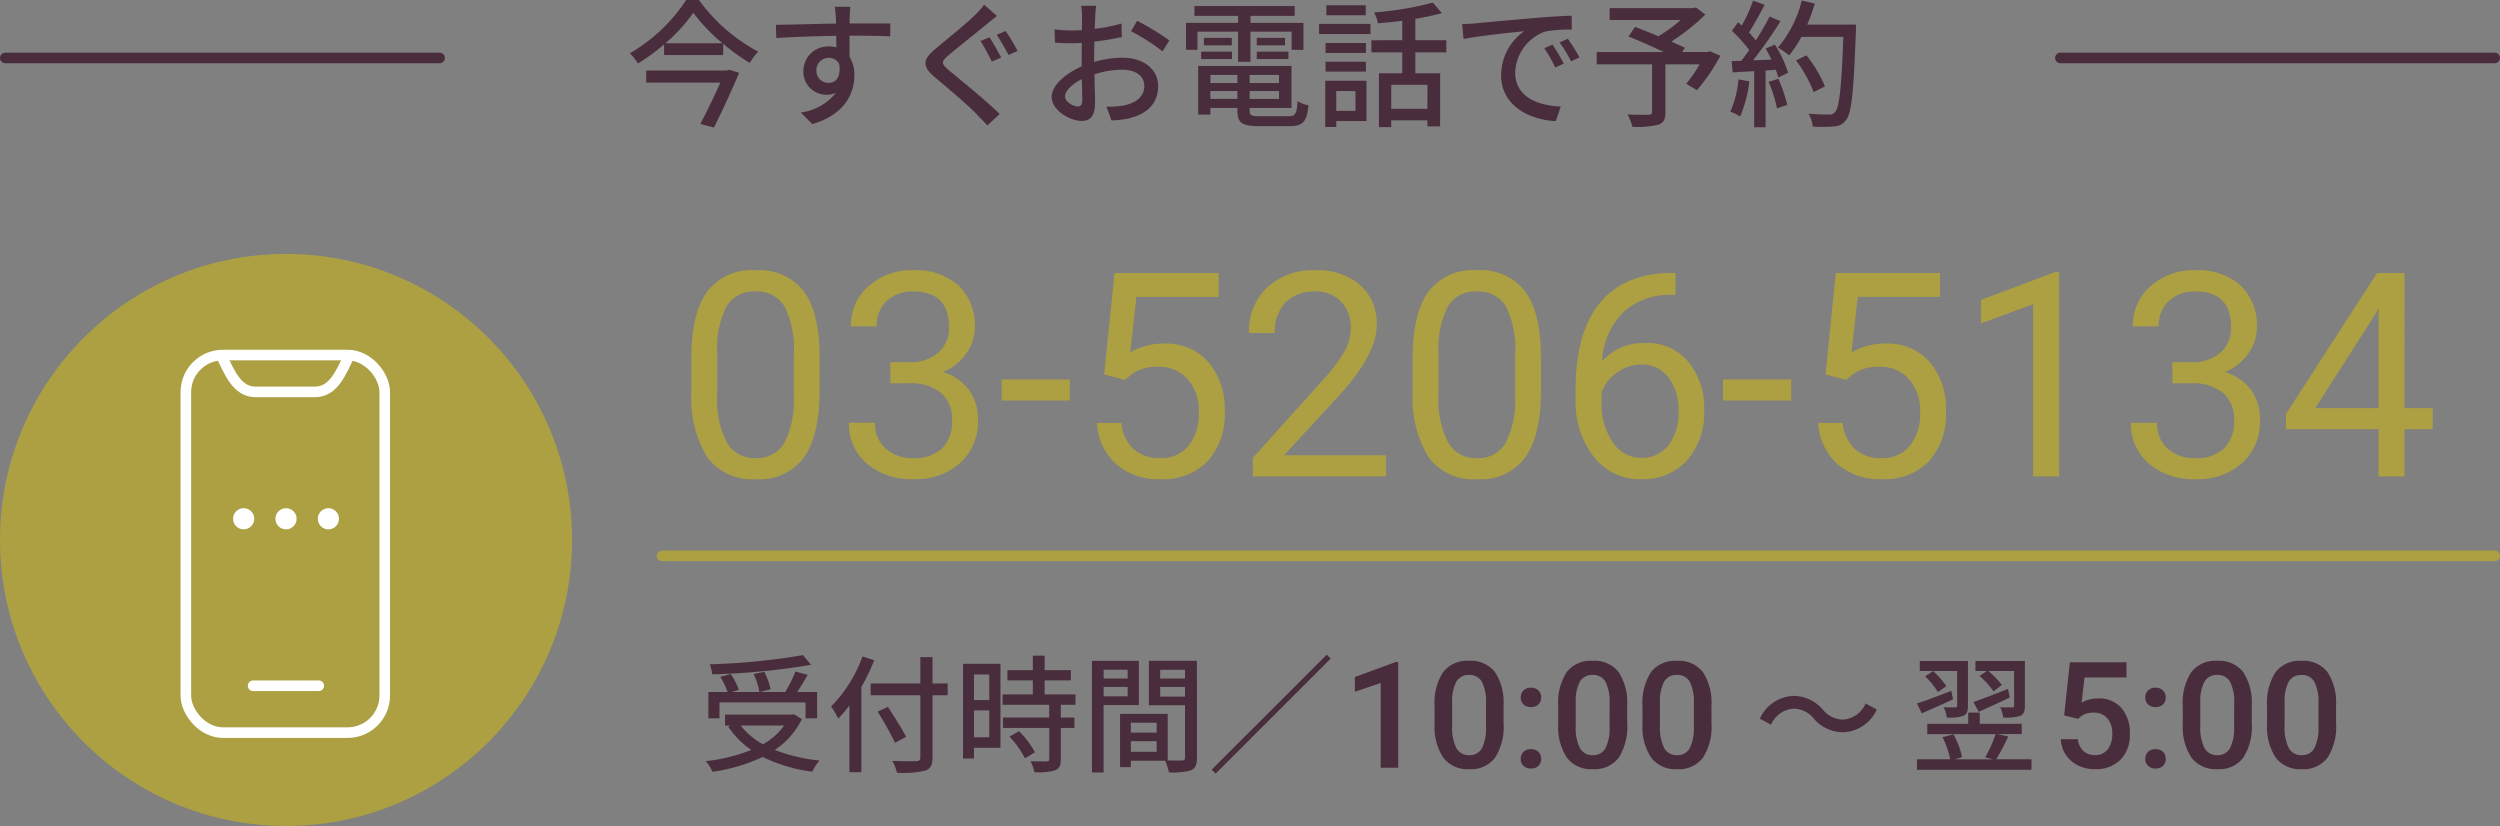
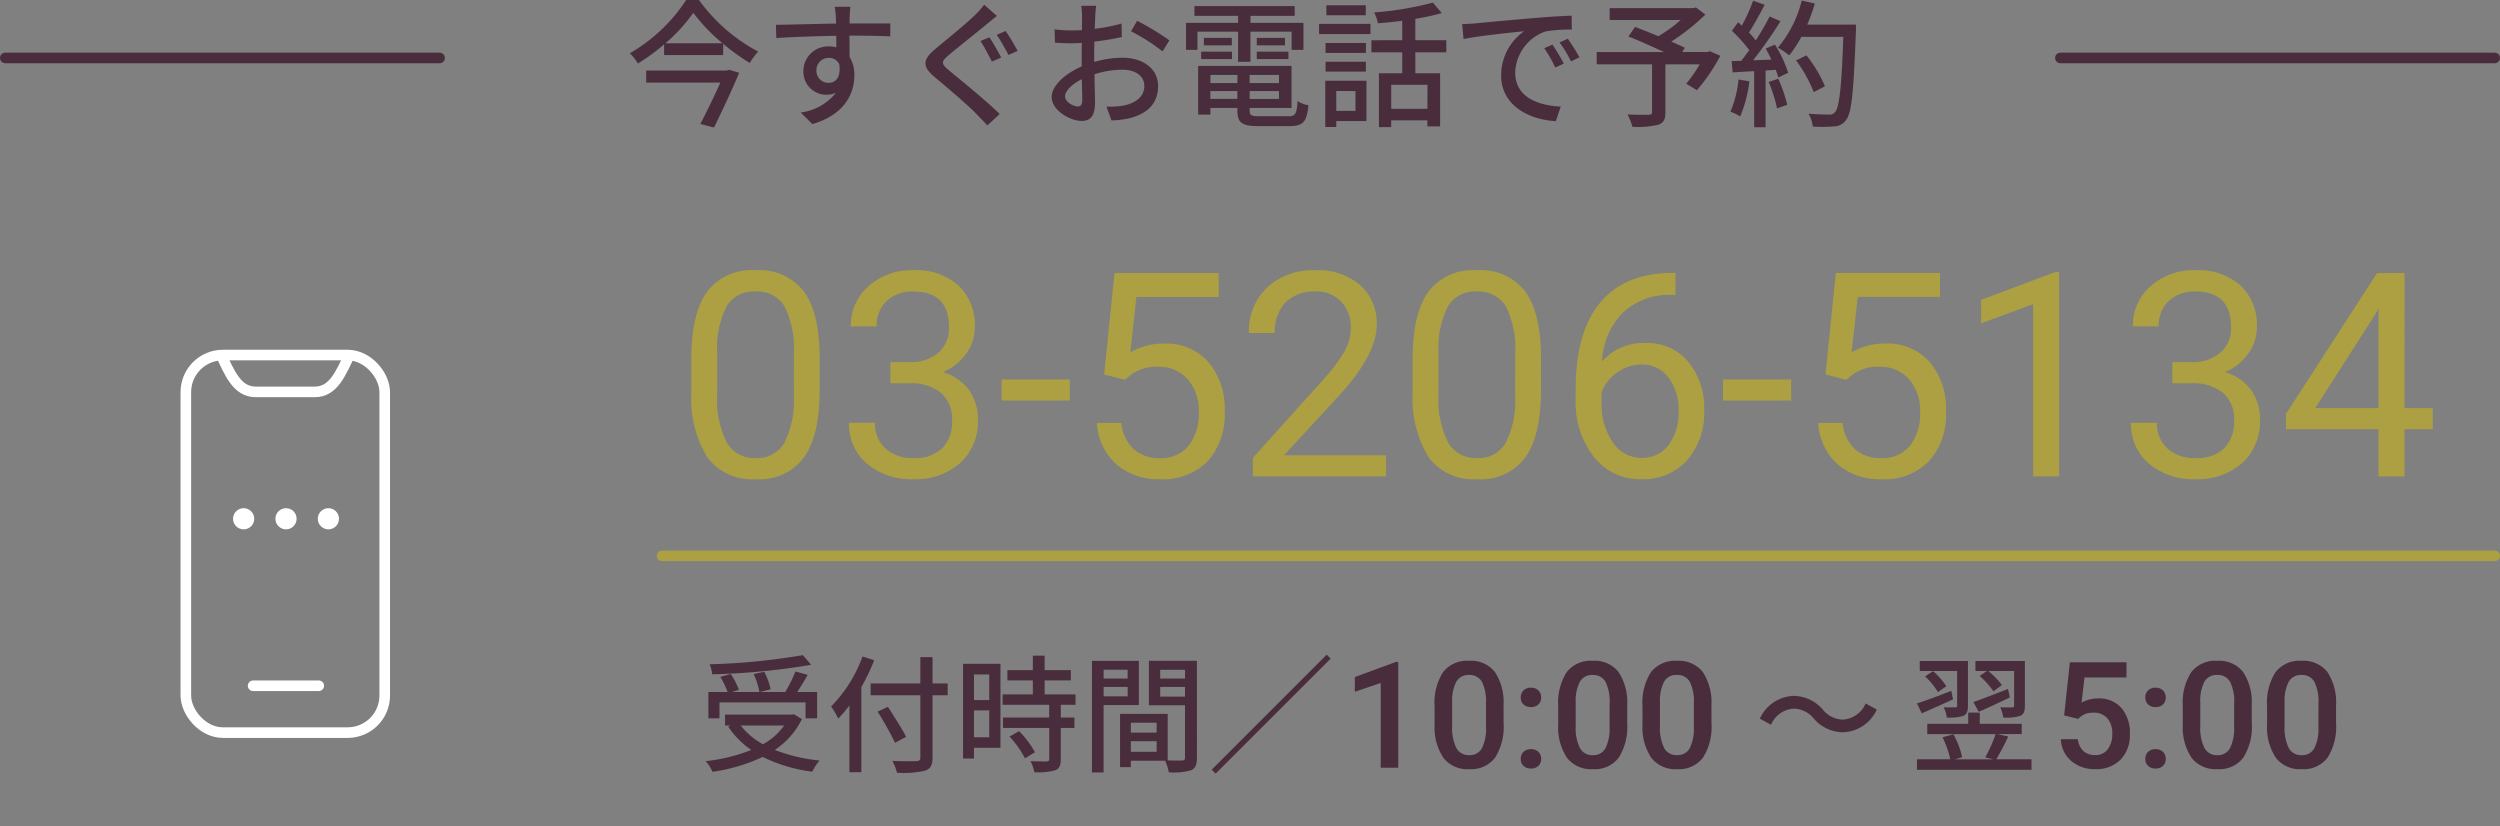
<svg xmlns="http://www.w3.org/2000/svg" width="236" height="77.972" viewBox="0 0 236 77.972">
  <rect x="0" y="0" width="236" height="77.972" fill="#808080" stroke="none" />
  <g id="img_header_tel" transform="translate(-1236 -29.028)">
    <path id="パス_2164" data-name="パス 2164" d="M9.607-4.316H2v1.144H9C8.476-2,7.748-.481,7.111.728L8.4,1.066C9.2-.546,10.153-2.6,10.777-4.1l-.949-.286ZM3.822-6.89A15.767,15.767,0,0,0,6.448-9.763,17.015,17.015,0,0,0,9.2-6.89Zm1.95-4.082A15.8,15.8,0,0,1,.455-5.941a4.8,4.8,0,0,1,.767.962,18.49,18.49,0,0,0,2.47-1.807v1.014H9.269V-6.838a19.236,19.236,0,0,0,2.509,1.807A6.486,6.486,0,0,1,12.571-6.1a16.382,16.382,0,0,1-5.59-4.875ZM18.07-4.3a1.155,1.155,0,0,1,1.157-1.209,1.051,1.051,0,0,1,1,.6c.169,1.222-.325,1.755-.988,1.755A1.119,1.119,0,0,1,18.07-4.3Zm6.981-4.459H21.2c0-.26,0-.481.013-.637,0-.182.039-.767.065-.936H19.8c.039.182.078.611.1.936.013.143.013.377.026.65-1.833.026-4.225.1-5.681.117l.039,1.248c1.6-.1,3.705-.182,5.655-.208L19.955-6.5a2.506,2.506,0,0,0-.715-.091,2.331,2.331,0,0,0-2.4,2.314,2.165,2.165,0,0,0,2.171,2.249,2.166,2.166,0,0,0,.9-.182A5.075,5.075,0,0,1,16.588-.351l1.1,1.092c3.055-.884,3.965-2.9,3.965-4.615A3.156,3.156,0,0,0,21.2-5.59c0-.572,0-1.326-.013-2.015,1.872,0,3.081.026,3.848.065ZM34.4-7.449l-.845.351c.338.507.806,1.4,1.079,1.937l.884-.377C35.256-6.019,34.736-6.968,34.4-7.449Zm1.534-.6-.845.364c.351.494.819,1.352,1.118,1.9l.858-.377A20.083,20.083,0,0,0,35.932-8.047ZM33.9-10.53a6.669,6.669,0,0,1-.845.962c-.871.871-2.743,2.353-3.718,3.185-1.222,1.014-1.339,1.651-.1,2.691,1.2,1,3.263,2.756,3.965,3.51.312.338.689.689,1,1.053l1.17-1.079C34.112-1.456,31.681-3.419,30.6-4.316c-.767-.65-.78-.819-.039-1.456.91-.767,2.691-2.171,3.562-2.9.247-.195.663-.546.988-.793Zm8.84,9.607c-.442,0-1.2-.442-1.2-.949s.65-1.17,1.586-1.625c.013.832.039,1.573.039,1.976C43.173-1.092,43.017-.923,42.744-.923Zm1.547-4.641c0-.455.013-.962.026-1.482A25.544,25.544,0,0,0,46.9-7.475l-.026-1.274a15.655,15.655,0,0,1-2.535.494c.026-.455.039-.871.052-1.183s.052-.741.078-.988h-1.4a8.235,8.235,0,0,1,.078,1.014c0,.234-.013.7-.013,1.287-.312.013-.611.026-.884.026a12.78,12.78,0,0,1-1.7-.1l.039,1.248c.507.052,1.118.065,1.69.065.247,0,.533-.013.845-.039-.013.481-.013.962-.013,1.417v.806c-1.521.663-2.834,1.794-2.834,2.886,0,1.248,1.716,2.262,2.834,2.262.754,0,1.261-.39,1.261-1.755,0-.507-.039-1.586-.052-2.652a8.629,8.629,0,0,1,2.639-.429c1.17,0,2.067.546,2.067,1.534,0,1.092-.949,1.664-2.028,1.859a8.61,8.61,0,0,1-1.547.091l.468,1.3A8.621,8.621,0,0,0,47.541.208c1.9-.455,2.782-1.521,2.782-3.055,0-1.651-1.443-2.678-3.354-2.678a9.925,9.925,0,0,0-2.678.4Zm3.484-2.457a19.059,19.059,0,0,1,2.977,1.9l.637-1.04a23.77,23.77,0,0,0-3.042-1.846Zm10.1,2.886h1.17V-7.982h3.887v1.716h1.118V-8.814H59.046v-.663h4.173V-10.4H53.755v.923h4.121v.663H52.962v2.548h1.079V-7.982h3.835Zm1.768-.26h2.99v-.7h-2.99Zm0-2v.7h2.665v-.7Zm-5.252,2H57.3v-.7H54.392Zm.26-2v.7h2.639v-.7Zm.611,5.759v-.741h2.548v.741ZM57.811-3.9v.767H55.263V-3.9Zm3.926.767H58.968V-3.9h2.769Zm-2.769,1.5v-.741h2.769v.741ZM59.93,0c-.806,0-.962-.078-.962-.533V-.78H62.92V-4.745H54.106V-.156h1.157V-.78h2.548v.247c0,1.17.442,1.469,2.041,1.469H62.7c1.313,0,1.664-.4,1.82-1.976a2.522,2.522,0,0,1-1.027-.39C63.414-.221,63.284,0,62.634,0Zm10-10.478H66.209v.949h3.718Zm-.975,8.1V-.507H67.145V-2.379Zm1.04-.975H66.105V1.014h1.04V.455h2.847Zm-3.861-.858H69.94v-.936H66.131Zm3.809-2.7H66.131v.936H69.94Zm-4.42-.845h4.849v-.962H65.52ZM75.751-.7H72.332V-2.964h3.419Zm1.781-5.33V-7.176H74.607V-9.191a23.485,23.485,0,0,0,2.5-.546l-.845-.988A30.235,30.235,0,0,1,70.72-9.8a3.7,3.7,0,0,1,.351,1.027c.741-.052,1.521-.143,2.3-.234v1.833H70.46v1.144h2.912v1.976h-2.2V1.027h1.157V.39h3.419V.962h1.2V-4.056h-2.34V-6.032ZM87.555-6.76l-.78.338a12.294,12.294,0,0,1,1.04,1.82l.806-.364A18.149,18.149,0,0,0,87.555-6.76ZM89-7.319l-.78.351A12.2,12.2,0,0,1,89.31-5.174l.793-.39A20.342,20.342,0,0,0,89-7.319ZM79.027-8.7l.13,1.417c1.443-.312,4.6-.624,5.72-.741a5.1,5.1,0,0,0-2.171,4.173c0,2.834,2.639,4.186,5.161,4.316L88.335-.91c-2.119-.1-4.3-.871-4.3-3.224a4.256,4.256,0,0,1,2.834-3.861,12.34,12.34,0,0,1,2.509-.182L89.362-9.49c-.871.026-2.171.1-3.536.221-2.366.2-4.667.416-5.6.507C79.963-8.736,79.521-8.71,79.027-8.7Zm23.387,2.561-.221.078H99.8l.247-.4c-.338-.169-.78-.364-1.274-.585a20.358,20.358,0,0,0,3.211-2.548l-.884-.676-.26.065H92.95v1.118h6.708a13.637,13.637,0,0,1-2.106,1.534c-.767-.325-1.547-.624-2.2-.884l-.624.91c1.014.4,2.3.975,3.354,1.469H91.728V-4.9h5.226V-.4c0,.2-.065.247-.312.26s-1.157.013-2-.026A5.884,5.884,0,0,1,95.1,1,8.418,8.418,0,0,0,97.526.806c.52-.169.689-.507.689-1.183V-4.9h3.237a12.824,12.824,0,0,1-1.274,1.833l1.014.611a17.976,17.976,0,0,0,2.21-3.25Zm2.7,2.665a9.825,9.825,0,0,1-.767,3.042,5.081,5.081,0,0,1,.923.455,12.037,12.037,0,0,0,.871-3.315Zm2.847.234a14.038,14.038,0,0,1,.793,2.5l.962-.338a14.177,14.177,0,0,0-.845-2.457Zm-.286-3.146a11.182,11.182,0,0,1,.546,1.04l-1.729.065a40.806,40.806,0,0,0,2.587-3.692l-1.027-.442a24.226,24.226,0,0,1-1.313,2.262,7.574,7.574,0,0,0-.637-.754c.468-.7,1.014-1.729,1.482-2.613l-1.092-.39a14.991,14.991,0,0,1-1.066,2.353l-.351-.312-.585.806a13.99,13.99,0,0,1,1.638,1.82c-.26.364-.507.7-.754,1.014l-.91.026.1,1.066c.6-.039,1.287-.078,2.028-.117V1.04h1.079V-4.316l.962-.065a6.549,6.549,0,0,1,.234.728L109.8-4.1A10.986,10.986,0,0,0,108.55-6.76Zm8.528-2.262h-4.6a17.213,17.213,0,0,0,.715-1.989l-1.235-.286a10.877,10.877,0,0,1-2.249,4.446,9.037,9.037,0,0,1,1.066.728,10.1,10.1,0,0,0,1.144-1.742h3.965c-.169,4.771-.377,6.7-.793,7.111a.623.623,0,0,1-.559.221c-.312,0-1.092-.013-1.937-.078a2.723,2.723,0,0,1,.4,1.209,12.426,12.426,0,0,0,2-.013,1.388,1.388,0,0,0,1.144-.6c.546-.663.715-2.691.936-8.424Zm-2.925,5.824a12.264,12.264,0,0,0-1.755-2.925l-.975.481a12.773,12.773,0,0,1,1.664,2.99Z" transform="translate(1295 40)" fill="#492d3c" />
    <path id="パス_2163" data-name="パス 2163" d="M-42.007,0h-1.654V-8l-2.44.832V-8.559l3.883-1.429h.212Zm9.946-4.19a5.428,5.428,0,0,1-.8,3.237A2.837,2.837,0,0,1-35.308.137a2.874,2.874,0,0,1-2.43-1.063,5.2,5.2,0,0,1-.837-3.148V-5.8a5.346,5.346,0,0,1,.8-3.22,2.863,2.863,0,0,1,2.451-1.073,2.879,2.879,0,0,1,2.437,1.046,5.183,5.183,0,0,1,.824,3.131ZM-33.722-6.05A4.211,4.211,0,0,0-34.1-8.1a1.307,1.307,0,0,0-1.217-.653,1.306,1.306,0,0,0-1.2.619,3.892,3.892,0,0,0-.4,1.931v2.256a4.32,4.32,0,0,0,.39,2.078,1.309,1.309,0,0,0,1.224.684,1.286,1.286,0,0,0,1.183-.632,4.065,4.065,0,0,0,.4-1.979Zm4.238,4.3a.949.949,0,0,1,.718.263.914.914,0,0,1,.253.66.882.882,0,0,1-.253.646.963.963,0,0,1-.718.256.966.966,0,0,1-.7-.253.867.867,0,0,1-.26-.649.914.914,0,0,1,.253-.66A.94.94,0,0,1-29.483-1.75Zm0-5.8a.949.949,0,0,1,.718.263.914.914,0,0,1,.253.66.882.882,0,0,1-.253.646.963.963,0,0,1-.718.256.966.966,0,0,1-.7-.253.867.867,0,0,1-.26-.649.914.914,0,0,1,.253-.66A.94.94,0,0,1-29.483-7.554Zm9.092,3.363a5.428,5.428,0,0,1-.8,3.237A2.837,2.837,0,0,1-23.639.137a2.874,2.874,0,0,1-2.43-1.063,5.2,5.2,0,0,1-.837-3.148V-5.8a5.346,5.346,0,0,1,.8-3.22,2.863,2.863,0,0,1,2.451-1.073,2.879,2.879,0,0,1,2.437,1.046,5.183,5.183,0,0,1,.824,3.131ZM-22.053-6.05A4.211,4.211,0,0,0-22.436-8.1a1.307,1.307,0,0,0-1.217-.653,1.306,1.306,0,0,0-1.2.619,3.892,3.892,0,0,0-.4,1.931v2.256a4.32,4.32,0,0,0,.39,2.078,1.309,1.309,0,0,0,1.224.684,1.286,1.286,0,0,0,1.183-.632,4.065,4.065,0,0,0,.4-1.979Zm9.618,1.859a5.428,5.428,0,0,1-.8,3.237A2.837,2.837,0,0,1-15.682.137a2.874,2.874,0,0,1-2.43-1.063,5.2,5.2,0,0,1-.837-3.148V-5.8a5.346,5.346,0,0,1,.8-3.22A2.863,2.863,0,0,1-15.7-10.09a2.879,2.879,0,0,1,2.437,1.046,5.183,5.183,0,0,1,.824,3.131ZM-14.1-6.05A4.211,4.211,0,0,0-14.479-8.1,1.307,1.307,0,0,0-15.7-8.757a1.306,1.306,0,0,0-1.2.619,3.892,3.892,0,0,0-.4,1.931v2.256a4.32,4.32,0,0,0,.39,2.078,1.309,1.309,0,0,0,1.224.684A1.286,1.286,0,0,0-14.5-1.822,4.065,4.065,0,0,0-14.1-3.8ZM20.856-4.936l.54-5.018h5.346v1.436H22.777L22.5-6.139a3.073,3.073,0,0,1,1.559-.4,2.773,2.773,0,0,1,2.211.909,3.6,3.6,0,0,1,.79,2.447,3.316,3.316,0,0,1-.875,2.417,3.193,3.193,0,0,1-2.4.9,3.345,3.345,0,0,1-2.266-.776,2.805,2.805,0,0,1-.974-2.047h1.606a1.754,1.754,0,0,0,.52,1.111,1.58,1.58,0,0,0,1.107.386,1.428,1.428,0,0,0,1.193-.547,2.36,2.36,0,0,0,.427-1.49,2.086,2.086,0,0,0-.472-1.439,1.65,1.65,0,0,0-1.3-.53,2.161,2.161,0,0,0-.766.12,2.168,2.168,0,0,0-.684.468Zm8.62,3.186a.949.949,0,0,1,.718.263.914.914,0,0,1,.253.66.882.882,0,0,1-.253.646.963.963,0,0,1-.718.256.966.966,0,0,1-.7-.253.867.867,0,0,1-.26-.649.914.914,0,0,1,.253-.66A.94.94,0,0,1,29.477-1.75Zm0-5.8a.949.949,0,0,1,.718.263.914.914,0,0,1,.253.66.882.882,0,0,1-.253.646.963.963,0,0,1-.718.256.966.966,0,0,1-.7-.253.867.867,0,0,1-.26-.649.914.914,0,0,1,.253-.66A.94.94,0,0,1,29.477-7.554ZM38.568-4.19a5.428,5.428,0,0,1-.8,3.237A2.837,2.837,0,0,1,35.321.137a2.874,2.874,0,0,1-2.43-1.063,5.2,5.2,0,0,1-.837-3.148V-5.8a5.346,5.346,0,0,1,.8-3.22,2.863,2.863,0,0,1,2.451-1.073,2.879,2.879,0,0,1,2.437,1.046,5.183,5.183,0,0,1,.824,3.131ZM36.907-6.05A4.211,4.211,0,0,0,36.524-8.1a1.307,1.307,0,0,0-1.217-.653,1.306,1.306,0,0,0-1.2.619,3.892,3.892,0,0,0-.4,1.931v2.256a4.32,4.32,0,0,0,.39,2.078,1.309,1.309,0,0,0,1.224.684A1.286,1.286,0,0,0,36.5-1.822a4.065,4.065,0,0,0,.4-1.979ZM46.525-4.19a5.428,5.428,0,0,1-.8,3.237A2.837,2.837,0,0,1,43.278.137a2.874,2.874,0,0,1-2.43-1.063,5.2,5.2,0,0,1-.837-3.148V-5.8a5.346,5.346,0,0,1,.8-3.22,2.863,2.863,0,0,1,2.451-1.073A2.879,2.879,0,0,1,45.7-9.044a5.183,5.183,0,0,1,.824,3.131ZM44.864-6.05A4.211,4.211,0,0,0,44.481-8.1a1.307,1.307,0,0,0-1.217-.653,1.306,1.306,0,0,0-1.2.619,3.892,3.892,0,0,0-.4,1.931v2.256a4.32,4.32,0,0,0,.39,2.078,1.309,1.309,0,0,0,1.224.684,1.286,1.286,0,0,0,1.183-.632,4.065,4.065,0,0,0,.4-1.979Z" transform="translate(1410 101.5)" fill="#492d3c" />
    <path id="パス_2162" data-name="パス 2162" d="M-20.208-10.128a61.693,61.693,0,0,1-8.8.864,3.147,3.147,0,0,1,.24.948,64.867,64.867,0,0,0,9.336-.9ZM-28.08-5.664h8.124v1.5h1.092V-6.648h-1.884c.336-.48.684-1.08,1-1.62l-1.164-.312a13.152,13.152,0,0,1-.96,1.932h-2.388l1.008-.252a6.811,6.811,0,0,0-.6-1.656l-1,.216a6.842,6.842,0,0,1,.54,1.692H-26.9l.648-.2a6.359,6.359,0,0,0-.768-1.5L-28-8.076a8.122,8.122,0,0,1,.684,1.428h-1.812v2.484h1.044Zm6.1,2.184a6.039,6.039,0,0,1-1.992,1.764,6.637,6.637,0,0,1-2.1-1.764Zm.924-1.068-.2.036h-6.3V-3.48h.516l-.216.1A8.133,8.133,0,0,0-25.08-1.176,16.3,16.3,0,0,1-29.388-.12,3.518,3.518,0,0,1-28.74.888,16.777,16.777,0,0,0-24-.516,14.768,14.768,0,0,0-19.32.876,4.833,4.833,0,0,1-18.636-.18a15.814,15.814,0,0,1-4.224-1A7.338,7.338,0,0,0-20.3-4.092ZM-14.58-10A12.985,12.985,0,0,1-17.544-5.28a7.626,7.626,0,0,1,.672,1.14,10.936,10.936,0,0,0,1.056-1.236v6.3h1.128v-8.04a18.816,18.816,0,0,0,1.212-2.532Zm8.04,2.544H-7.968V-9.936H-9.12v2.484h-4.692v1.116H-9.12V-.48c0,.264-.108.348-.384.36S-10.788-.1-11.76-.144A4.563,4.563,0,0,1-11.328.972,9.028,9.028,0,0,0-8.676.78c.5-.168.708-.48.708-1.26V-6.336H-6.54Zm-3.924,5.04c-.36-.72-1.14-1.932-1.716-2.832l-.972.456a29.858,29.858,0,0,1,1.644,2.94ZM-2.616-8.3v2.412h-1.44V-8.3Zm-1.44,5.928V-4.908h1.44v2.532Zm2.5-6.936H-5.088v8.94h1.032V-1.38h2.5ZM-.7-2.436A8.9,8.9,0,0,1,.756-.384L1.7-.96A8.838,8.838,0,0,0,.2-2.952Zm6.228-3V-6.42H2.616V-7.74H5.088v-.972H2.616V-10.08H1.5v1.368H-.9v.972H1.5v1.32H-1.356v.984h4.4v1.2H-1.32v.984H3.048V-.324c0,.168-.06.216-.252.228s-.84,0-1.512-.024A4.154,4.154,0,0,1,1.644.924,5.9,5.9,0,0,0,3.612.744C4.008.576,4.14.276,4.14-.3V-3.252H5.424v-.984H4.14v-1.2Zm4.92-3.312v.828H8.184v-.828ZM8.184-6.24v-.888h2.268v.888Zm3.324.828V-9.588H7.08V.948h1.1v-6.36Zm2.016-.8v-.912h2.34v.912Zm2.34-2.532v.828h-2.34v-.828ZM10.752-1v-1h2.436v1Zm2.436-2.748v.936H10.752v-.936Zm3.8-5.844H12.456v4.2h3.408V-.456c0,.2-.06.264-.276.276-.192,0-.768.012-1.356-.012V-4.584h-4.5V.444h1.02v-.6h3.24A5,5,0,0,1,14.34.936,6.075,6.075,0,0,0,16.428.744c.432-.192.564-.552.564-1.188ZM18.384.684l.372.372L29.616-9.8l-.372-.372Z" transform="translate(1332 101)" fill="#492d3c" />
    <path id="パス_2161" data-name="パス 2161" d="M-5.01-2.844A3.644,3.644,0,0,0-1.83-4.992l-1.056-.576A2.5,2.5,0,0,1-5-4.044a2.481,2.481,0,0,1-1.92-.936,3.676,3.676,0,0,0-2.772-1.3,3.644,3.644,0,0,0-3.18,2.148l1.056.576A2.5,2.5,0,0,1-9.7-5.076a2.481,2.481,0,0,1,1.92.936A3.676,3.676,0,0,0-5.01-2.844ZM7.878-8.16A7.889,7.889,0,0,1,9.186-6.708l.792-.6a7.713,7.713,0,0,0-1.284-1.32H11.13v3.264c0,.132-.048.168-.192.168s-.612.012-1.116-.012a3.606,3.606,0,0,1,.288.972A4.449,4.449,0,0,0,11.73-4.4c.336-.168.42-.456.42-.96V-9.576H7.482v.948h1.08Zm2.676,1.224c-1.2.468-2.448.96-3.264,1.236l.5.924c.864-.372,1.932-.876,2.94-1.356Zm-4.8,1.572c0,.132-.048.168-.192.168s-.6.012-1.08-.012a3.251,3.251,0,0,1,.3.972A4.234,4.234,0,0,0,6.354-4.4c.336-.168.42-.456.42-.948V-9.576H2.226v.948H5.754ZM2.73-8.124A7.262,7.262,0,0,1,3.942-6.636L4.734-7.2A7.228,7.228,0,0,0,3.486-8.616ZM5.2-6.756c-1.2.468-2.424.936-3.24,1.188l.456.936c.864-.384,1.944-.852,2.952-1.32ZM9.45-.3a23.235,23.235,0,0,0,1.128-2.148l-1.02-.228H11.85v-.972H7.89V-4.7H6.8v1.056H2.934v.972H9.39a14.425,14.425,0,0,1-.984,2.2l.756.18H5.538l.684-.2a7.8,7.8,0,0,0-.816-2.16l-1.032.276A9.258,9.258,0,0,1,5.106-.3H1.962v1H12.774v-1Z" transform="translate(1415 101)" fill="#492d3c" />
    <path id="パス_2160" data-name="パス 2160" d="M0,0H173" transform="translate(1298.5 81.5)" fill="none" stroke="#aca042" stroke-linecap="round" stroke-width="1" />
    <path id="パス_2159" data-name="パス 2159" d="M-69.623-8.187q0,4.285-1.463,6.368A5.2,5.2,0,0,1-75.661.264a5.242,5.242,0,0,1-4.548-2.037,10.587,10.587,0,0,1-1.529-6.084v-3.256q0-4.232,1.463-6.289a5.245,5.245,0,0,1,4.588-2.057,5.292,5.292,0,0,1,4.562,1.984q1.463,1.984,1.5,6.124Zm-2.439-3.335a8.937,8.937,0,0,0-.87-4.515,3,3,0,0,0-2.755-1.417,2.955,2.955,0,0,0-2.729,1.411,8.726,8.726,0,0,0-.883,4.337v3.9a9.08,9.08,0,0,0,.9,4.594,2.989,2.989,0,0,0,2.736,1.483,2.948,2.948,0,0,0,2.683-1.4,8.752,8.752,0,0,0,.916-4.4Zm9.11.738h1.833a4.028,4.028,0,0,0,2.716-.91,3.039,3.039,0,0,0,.989-2.386q0-3.375-3.362-3.375a3.5,3.5,0,0,0-2.525.9,3.161,3.161,0,0,0-.943,2.393h-2.439a4.9,4.9,0,0,1,1.668-3.79,6.075,6.075,0,0,1,4.239-1.51,6,6,0,0,1,4.258,1.437,5.191,5.191,0,0,1,1.542,3.995,4.214,4.214,0,0,1-.811,2.426,4.9,4.9,0,0,1-2.208,1.753,4.717,4.717,0,0,1,2.446,1.661,4.613,4.613,0,0,1,.864,2.834,5.236,5.236,0,0,1-1.687,4.1A6.319,6.319,0,0,1-60.763.264,6.486,6.486,0,0,1-65.16-1.2a4.854,4.854,0,0,1-1.694-3.863H-64.4a3.137,3.137,0,0,0,.989,2.426,3.761,3.761,0,0,0,2.65.91,3.69,3.69,0,0,0,2.7-.923,3.557,3.557,0,0,0,.936-2.65,3.227,3.227,0,0,0-1.028-2.571,4.48,4.48,0,0,0-2.966-.923h-1.833Zm16.941,3.625h-6.434V-9.149h6.434Zm3.243-2.465.976-9.571h9.835v2.254h-7.765l-.58,5.234a6.194,6.194,0,0,1,3.2-.831A5.3,5.3,0,0,1-32.933-10.8,6.8,6.8,0,0,1-31.39-6.117a6.558,6.558,0,0,1-1.6,4.674A5.838,5.838,0,0,1-37.468.264a6.068,6.068,0,0,1-4.153-1.411,5.63,5.63,0,0,1-1.833-3.9h2.307a3.874,3.874,0,0,0,1.173,2.485,3.648,3.648,0,0,0,2.5.837,3.291,3.291,0,0,0,2.67-1.16,4.85,4.85,0,0,0,.969-3.2,4.452,4.452,0,0,0-1.048-3.092,3.565,3.565,0,0,0-2.788-1.167,4.021,4.021,0,0,0-2.5.7l-.646.527ZM-16.15,0H-28.727V-1.753l6.645-7.383a15.786,15.786,0,0,0,2.037-2.722,4.544,4.544,0,0,0,.56-2.169,3.444,3.444,0,0,0-.91-2.465,3.181,3.181,0,0,0-2.426-.962,3.767,3.767,0,0,0-2.828,1.035,3.953,3.953,0,0,0-1.009,2.881H-29.1a5.662,5.662,0,0,1,1.707-4.285,6.329,6.329,0,0,1,4.568-1.635,6.082,6.082,0,0,1,4.232,1.4,4.789,4.789,0,0,1,1.556,3.738q0,2.834-3.612,6.75l-5.142,5.577h9.637ZM-1.529-8.187q0,4.285-1.463,6.368A5.2,5.2,0,0,1-7.567.264a5.242,5.242,0,0,1-4.548-2.037,10.587,10.587,0,0,1-1.529-6.084v-3.256q0-4.232,1.463-6.289a5.245,5.245,0,0,1,4.588-2.057,5.292,5.292,0,0,1,4.562,1.984q1.463,1.984,1.5,6.124Zm-2.439-3.335a8.937,8.937,0,0,0-.87-4.515,3,3,0,0,0-2.755-1.417,2.955,2.955,0,0,0-2.729,1.411,8.726,8.726,0,0,0-.883,4.337v3.9a9.08,9.08,0,0,0,.9,4.594A2.989,2.989,0,0,0-7.567-1.727a2.948,2.948,0,0,0,2.683-1.4,8.752,8.752,0,0,0,.916-4.4Zm15.135-7.686v2.07h-.448a6.422,6.422,0,0,0-4.535,1.688,7.022,7.022,0,0,0-1.951,4.6,5.206,5.206,0,0,1,4.14-1.74,4.978,4.978,0,0,1,4,1.767,6.814,6.814,0,0,1,1.5,4.562,6.792,6.792,0,0,1-1.615,4.746A5.561,5.561,0,0,1,7.923.264,5.479,5.479,0,0,1,3.454-1.852,8.386,8.386,0,0,1,1.74-7.3V-8.24q0-5.3,2.261-8.1t6.73-2.867Zm-3.2,8.648a3.891,3.891,0,0,0-2.307.751A3.916,3.916,0,0,0,4.192-7.923v.9A6.3,6.3,0,0,0,5.26-3.2a3.2,3.2,0,0,0,2.663,1.45,3.1,3.1,0,0,0,2.591-1.213,5.033,5.033,0,0,0,.943-3.177,5.034,5.034,0,0,0-.956-3.2A3.064,3.064,0,0,0,7.963-10.56Zm14.12,3.4H15.649V-9.149h6.434Zm3.243-2.465L26.3-19.2h9.835v2.254H28.371l-.58,5.234a6.194,6.194,0,0,1,3.2-.831A5.3,5.3,0,0,1,35.161-10.8,6.8,6.8,0,0,1,36.7-6.117a6.558,6.558,0,0,1-1.6,4.674A5.838,5.838,0,0,1,30.625.264a6.068,6.068,0,0,1-4.153-1.411,5.63,5.63,0,0,1-1.833-3.9h2.307a3.874,3.874,0,0,0,1.173,2.485,3.648,3.648,0,0,0,2.5.837,3.291,3.291,0,0,0,2.67-1.16,4.85,4.85,0,0,0,.969-3.2,4.452,4.452,0,0,0-1.048-3.092,3.565,3.565,0,0,0-2.788-1.167,4.021,4.021,0,0,0-2.5.7l-.646.527ZM47.382,0H44.93V-16.255l-4.917,1.806v-2.215L47-19.288h.382ZM58.074-10.784h1.833a4.028,4.028,0,0,0,2.716-.91,3.039,3.039,0,0,0,.989-2.386q0-3.375-3.362-3.375a3.5,3.5,0,0,0-2.525.9,3.161,3.161,0,0,0-.943,2.393H54.343a4.9,4.9,0,0,1,1.668-3.79,6.075,6.075,0,0,1,4.239-1.51,6,6,0,0,1,4.258,1.437,5.191,5.191,0,0,1,1.542,3.995,4.214,4.214,0,0,1-.811,2.426,4.9,4.9,0,0,1-2.208,1.753,4.717,4.717,0,0,1,2.446,1.661,4.613,4.613,0,0,1,.864,2.834,5.236,5.236,0,0,1-1.687,4.1A6.319,6.319,0,0,1,60.262.264a6.486,6.486,0,0,1-4.4-1.463,4.854,4.854,0,0,1-1.694-3.863h2.452a3.137,3.137,0,0,0,.989,2.426,3.761,3.761,0,0,0,2.65.91,3.69,3.69,0,0,0,2.7-.923A3.557,3.557,0,0,0,63.9-5.3a3.227,3.227,0,0,0-1.028-2.571,4.48,4.48,0,0,0-2.966-.923H58.074ZM79.985-6.447h2.663v1.991H79.985V0H77.533V-4.456H68.792V-5.893l8.6-13.3h2.6Zm-8.424,0h5.972V-15.86l-.29.527Z" transform="translate(1383 74)" fill="#aca042" />
    <g id="グループ_85" data-name="グループ 85">
-       <circle id="楕円形_7" data-name="楕円形 7" cx="27" cy="27" r="27" transform="translate(1236 53)" fill="#aca042" />
      <g id="グループ_7" data-name="グループ 7" transform="translate(264.469 -1391.917)">
        <g id="長方形_10" data-name="長方形 10" transform="translate(988.575 1453.963)" fill="none" stroke="#fff" stroke-miterlimit="10" stroke-width="1">
          <rect width="19.775" height="36.64" rx="4" stroke="none" />
          <rect x="0.5" y="0.5" width="18.775" height="35.64" rx="3.5" fill="none" />
        </g>
        <path id="パス_1" data-name="パス 1" d="M999.428,1455.123c.915,1.937,1.6,3.693,3.373,3.693h5.564c1.773,0,2.459-1.756,3.373-3.693" transform="translate(-7.122 -0.876)" fill="none" stroke="#fff" stroke-miterlimit="10" stroke-width="1" />
        <line id="線_2" data-name="線 2" x2="6.197" transform="translate(995.425 1485.681)" fill="none" stroke="#fff" stroke-linecap="round" stroke-miterlimit="10" stroke-width="1" />
      </g>
      <circle id="楕円形_8" data-name="楕円形 8" cx="1" cy="1" r="1" transform="translate(1258 77)" fill="#fff" />
      <circle id="楕円形_9" data-name="楕円形 9" cx="1" cy="1" r="1" transform="translate(1262 77)" fill="#fff" />
      <circle id="楕円形_10" data-name="楕円形 10" cx="1" cy="1" r="1" transform="translate(1266 77)" fill="#fff" />
    </g>
    <path id="パス_2158" data-name="パス 2158" d="M0,0H41" transform="translate(1430.5 34.5)" fill="none" stroke="#492d3c" stroke-linecap="round" stroke-width="1" />
    <path id="パス_2157" data-name="パス 2157" d="M0,0H41" transform="translate(1236.5 34.5)" fill="none" stroke="#492d3c" stroke-linecap="round" stroke-width="1" />
  </g>
</svg>